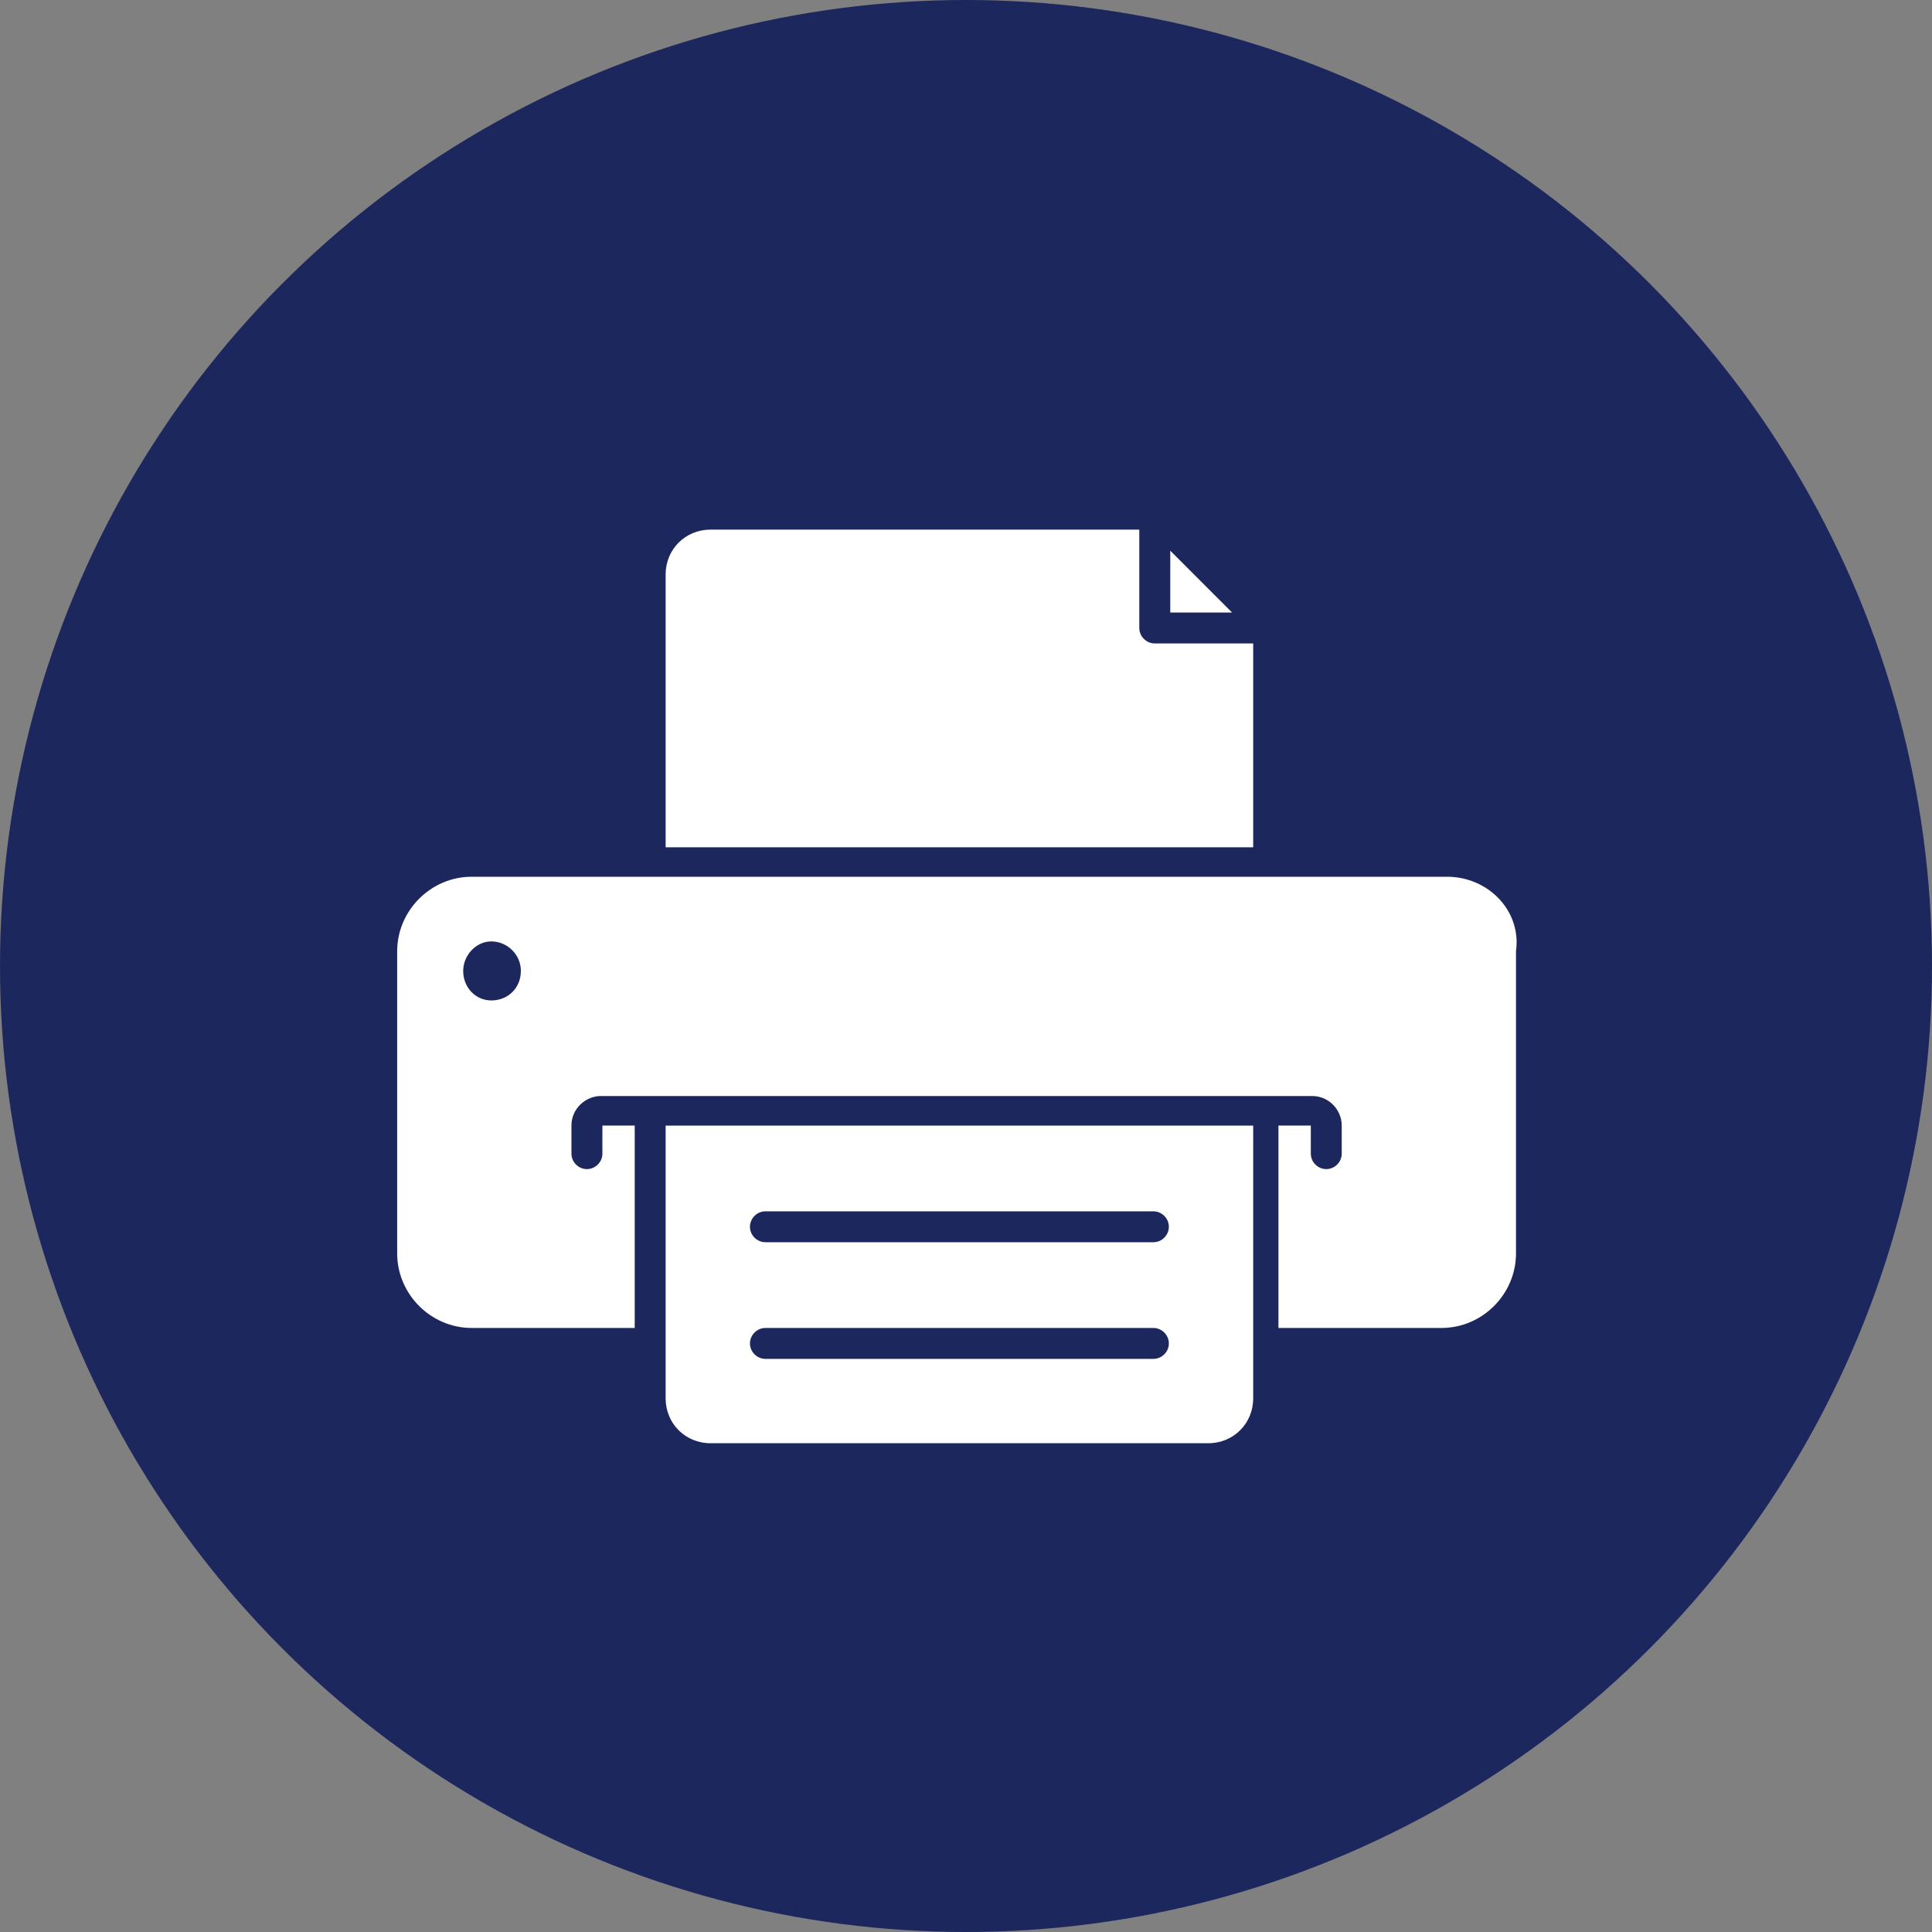
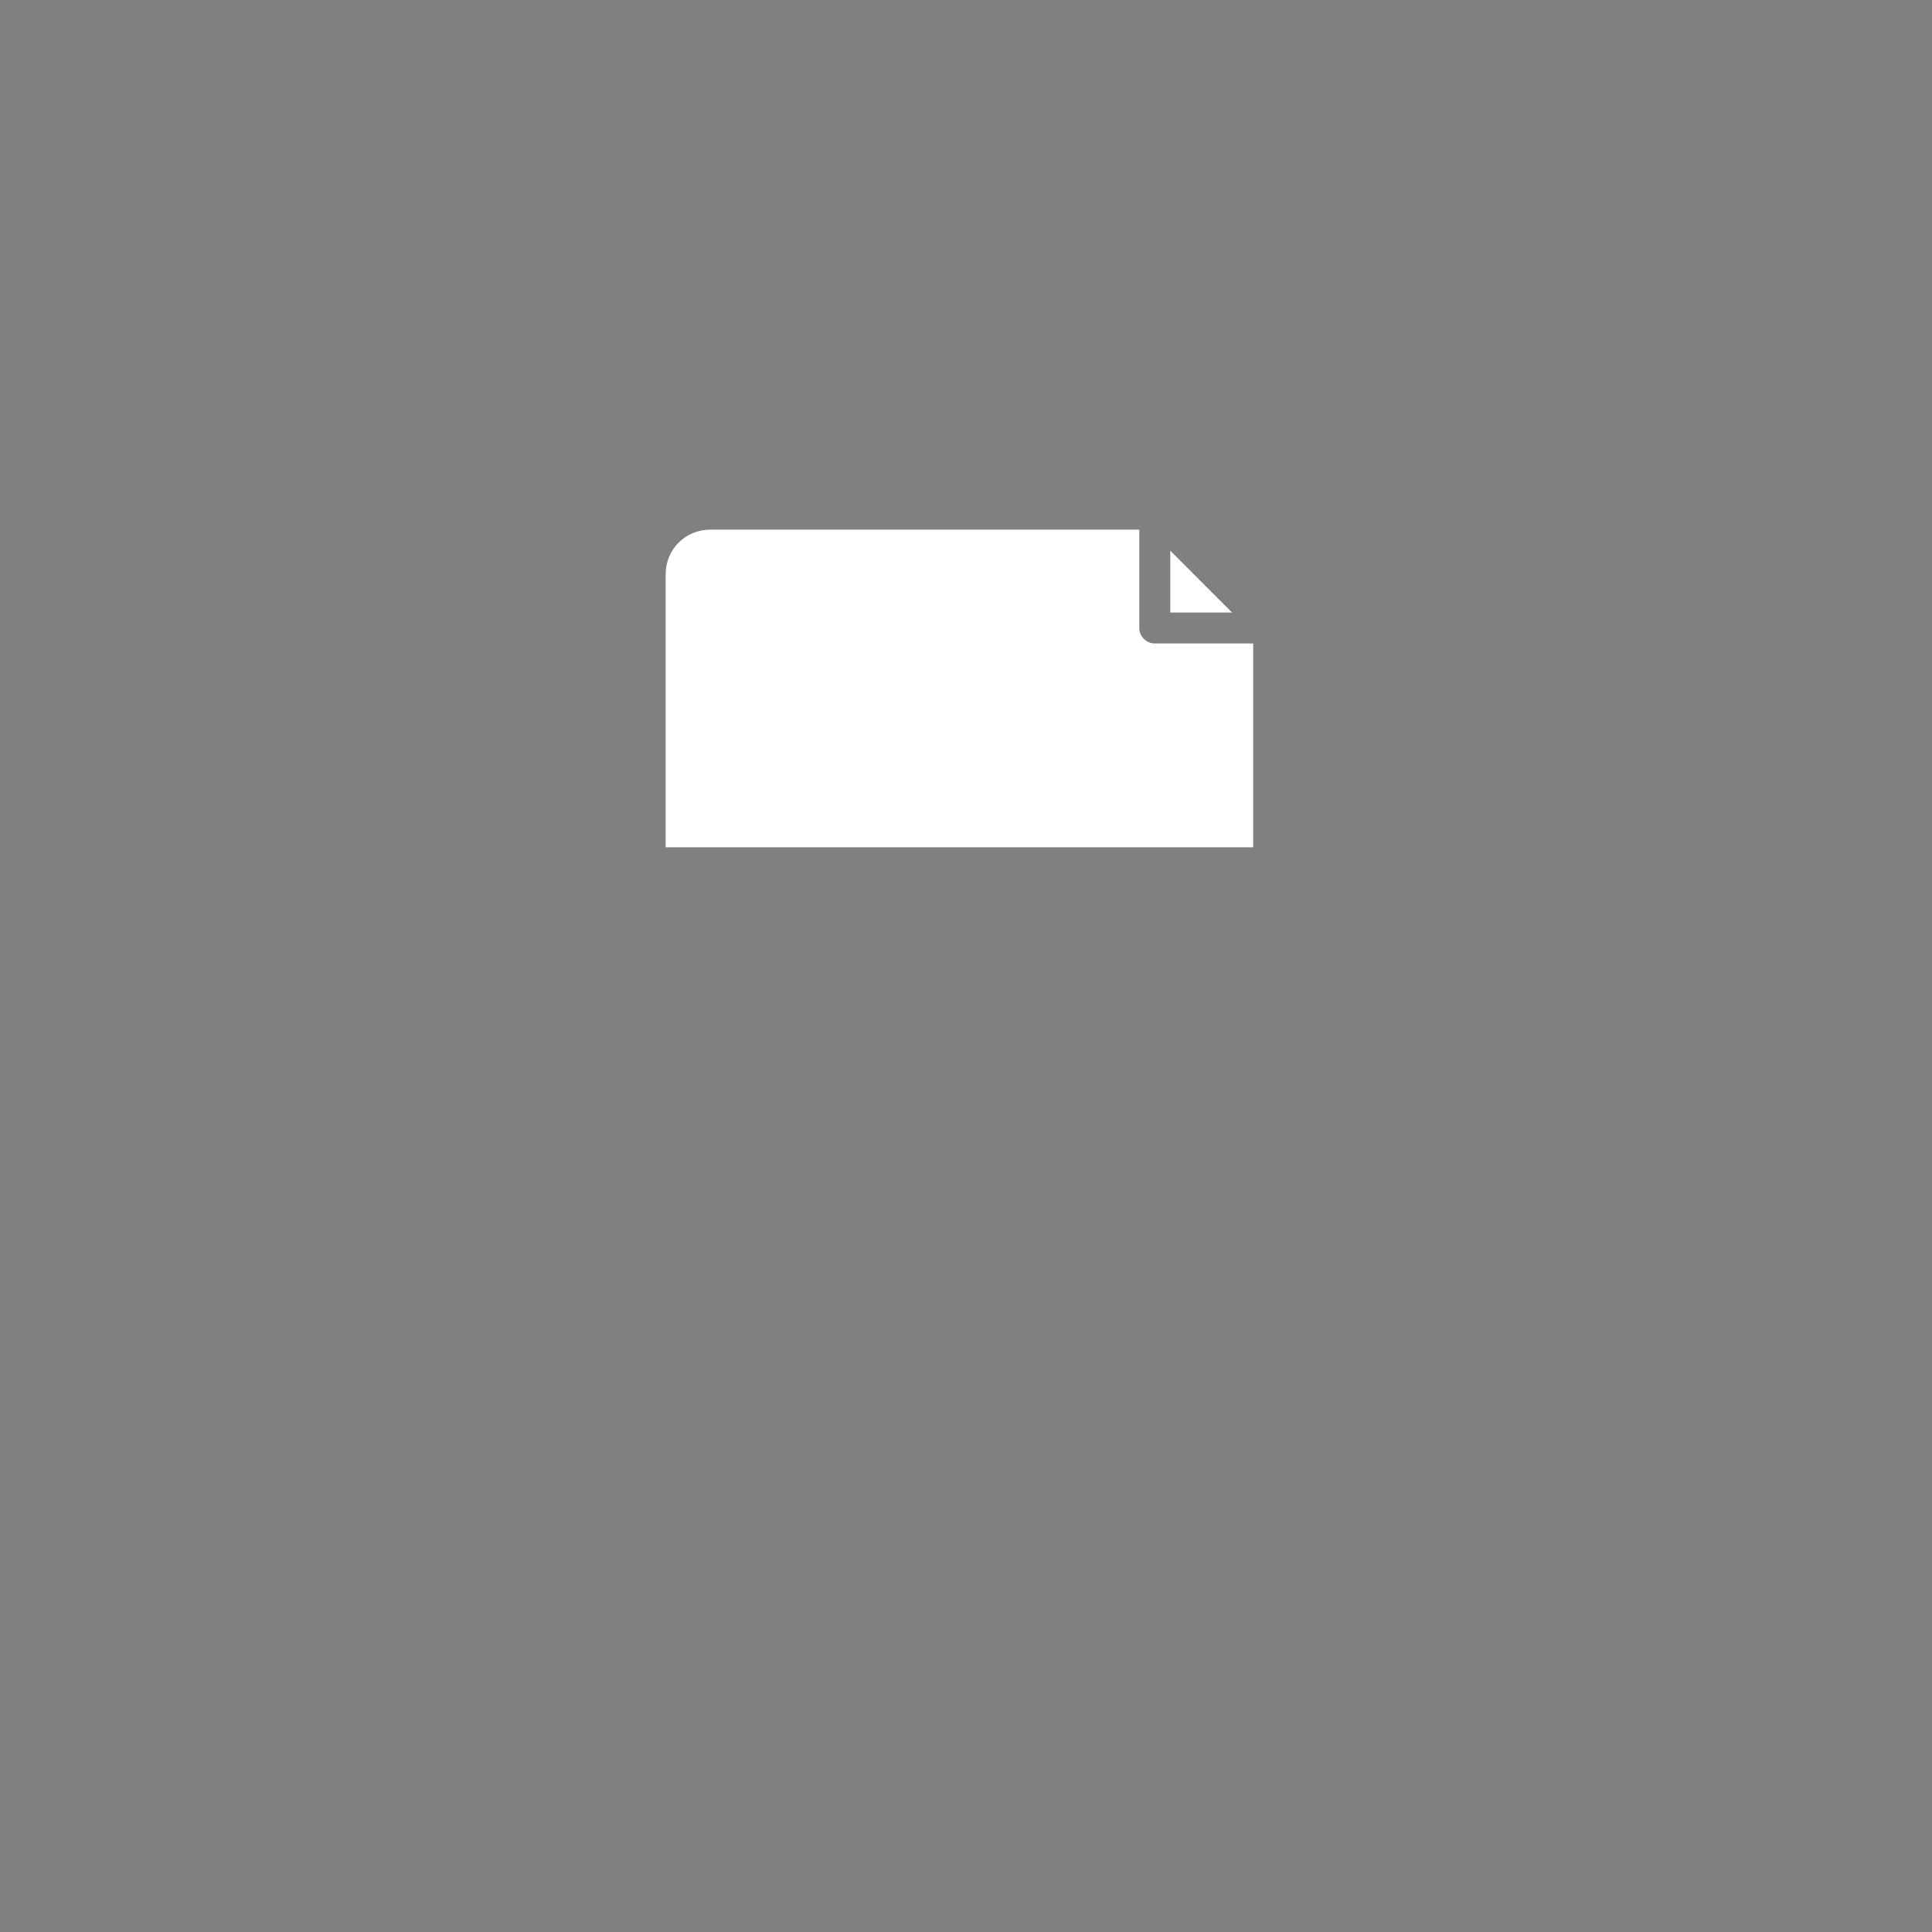
<svg xmlns="http://www.w3.org/2000/svg" width="40" height="40" viewBox="0 0 40 40" fill="none">
  <rect x="0" y="0" width="40" height="40" fill="#808080" stroke="none" />
-   <circle cx="20" cy="20" r="20" fill="#1C275E" />
  <path d="M24.229 11.401V12.682H25.509L24.229 11.401Z" fill="white" />
-   <path d="M29.961 18.152H9.765C8.921 18.152 8.223 18.851 8.223 19.695V25.951C8.223 26.795 8.921 27.494 9.765 27.494H13.141V23.303H12.472V23.885C12.472 24.06 12.326 24.205 12.151 24.205C11.977 24.205 11.831 24.06 11.831 23.885V23.303C11.831 22.954 12.122 22.692 12.442 22.692H27.168C27.517 22.692 27.779 22.983 27.779 23.303V23.885C27.779 24.06 27.633 24.205 27.459 24.205C27.284 24.205 27.139 24.06 27.139 23.885V23.303H26.469V27.494H29.845C30.689 27.494 31.387 26.795 31.387 25.951V19.695C31.504 18.851 30.805 18.152 29.961 18.152ZM10.172 20.713C9.852 20.713 9.59 20.451 9.59 20.102C9.59 19.782 9.852 19.491 10.172 19.491C10.493 19.491 10.784 19.753 10.784 20.102C10.784 20.451 10.522 20.713 10.172 20.713Z" fill="white" />
-   <path d="M13.781 28.949C13.781 29.473 14.189 29.881 14.713 29.881H25.014C25.538 29.881 25.946 29.473 25.946 28.949V23.304H13.781V28.949ZM15.847 25.079H23.879C24.054 25.079 24.2 25.224 24.2 25.399C24.2 25.574 24.054 25.719 23.879 25.719H15.847C15.673 25.719 15.527 25.574 15.527 25.399C15.527 25.224 15.673 25.079 15.847 25.079ZM15.847 27.494H23.879C24.054 27.494 24.2 27.64 24.2 27.814C24.2 27.989 24.054 28.134 23.879 28.134H15.847C15.673 28.134 15.527 27.989 15.527 27.814C15.527 27.64 15.673 27.494 15.847 27.494Z" fill="white" />
  <path d="M25.946 13.322H23.909C23.734 13.322 23.588 13.177 23.588 13.002V10.965H14.713C14.189 10.965 13.781 11.372 13.781 11.896V17.542H25.946V13.322Z" fill="white" />
</svg>